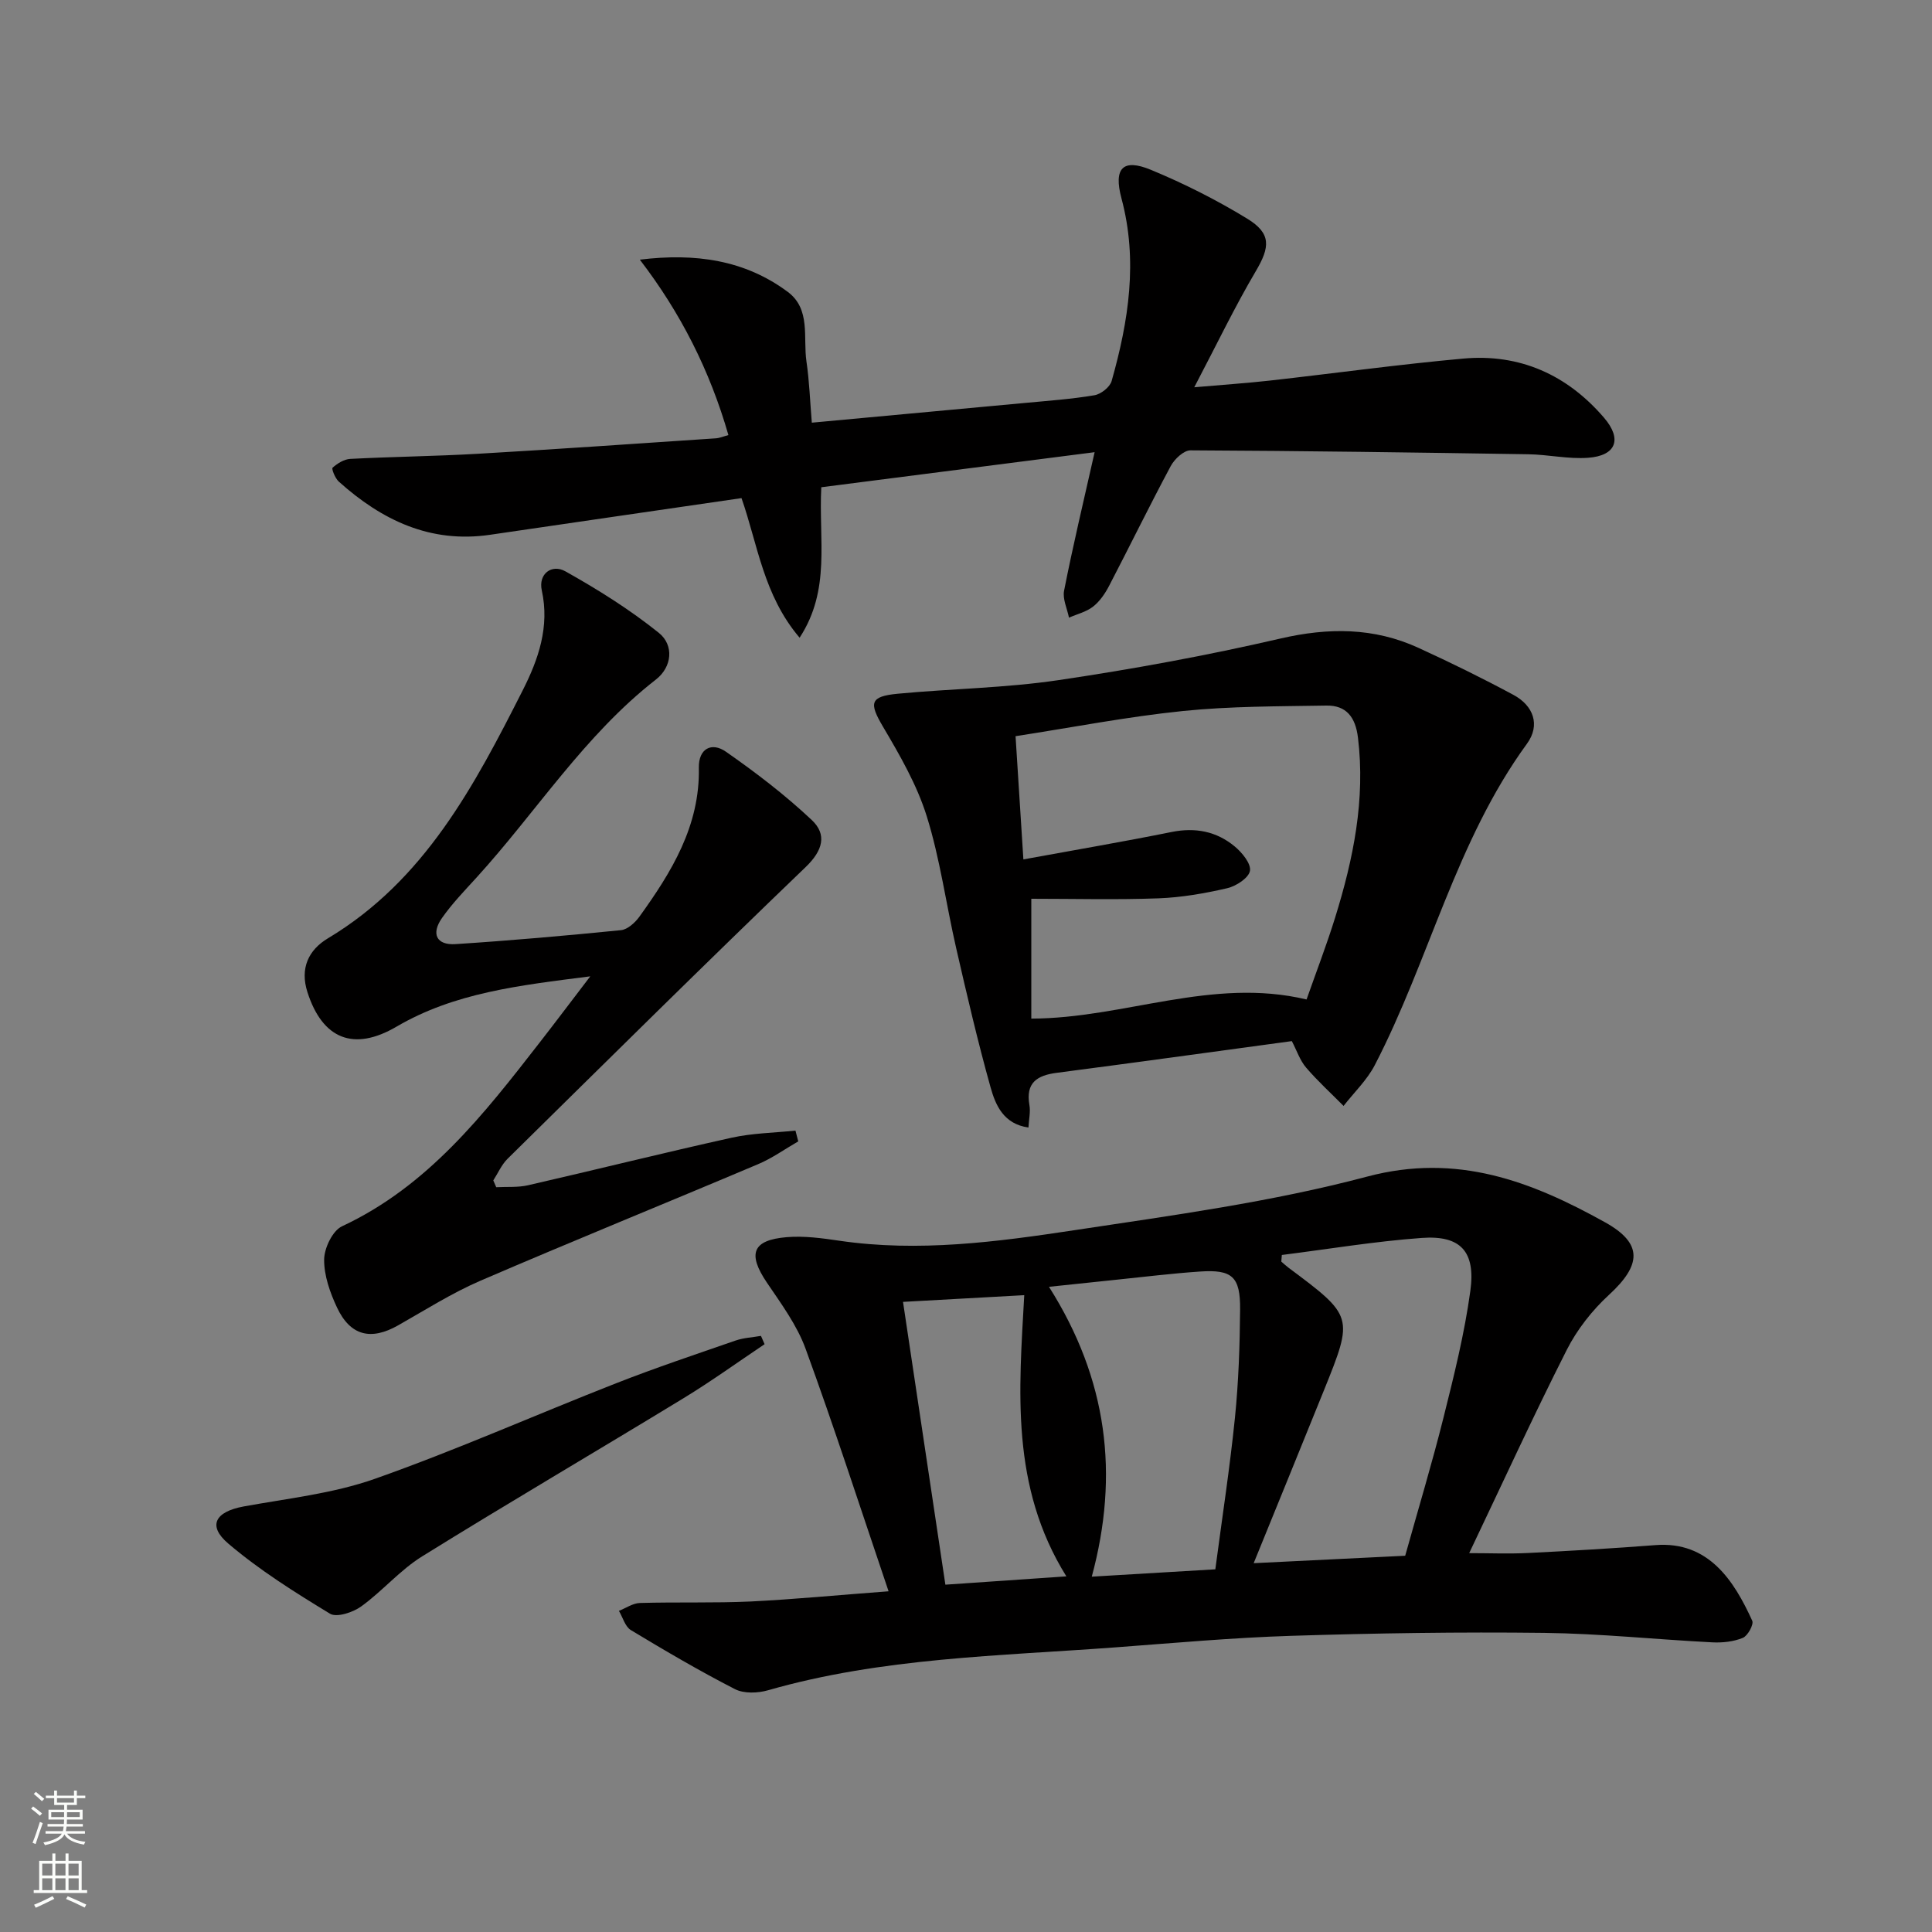
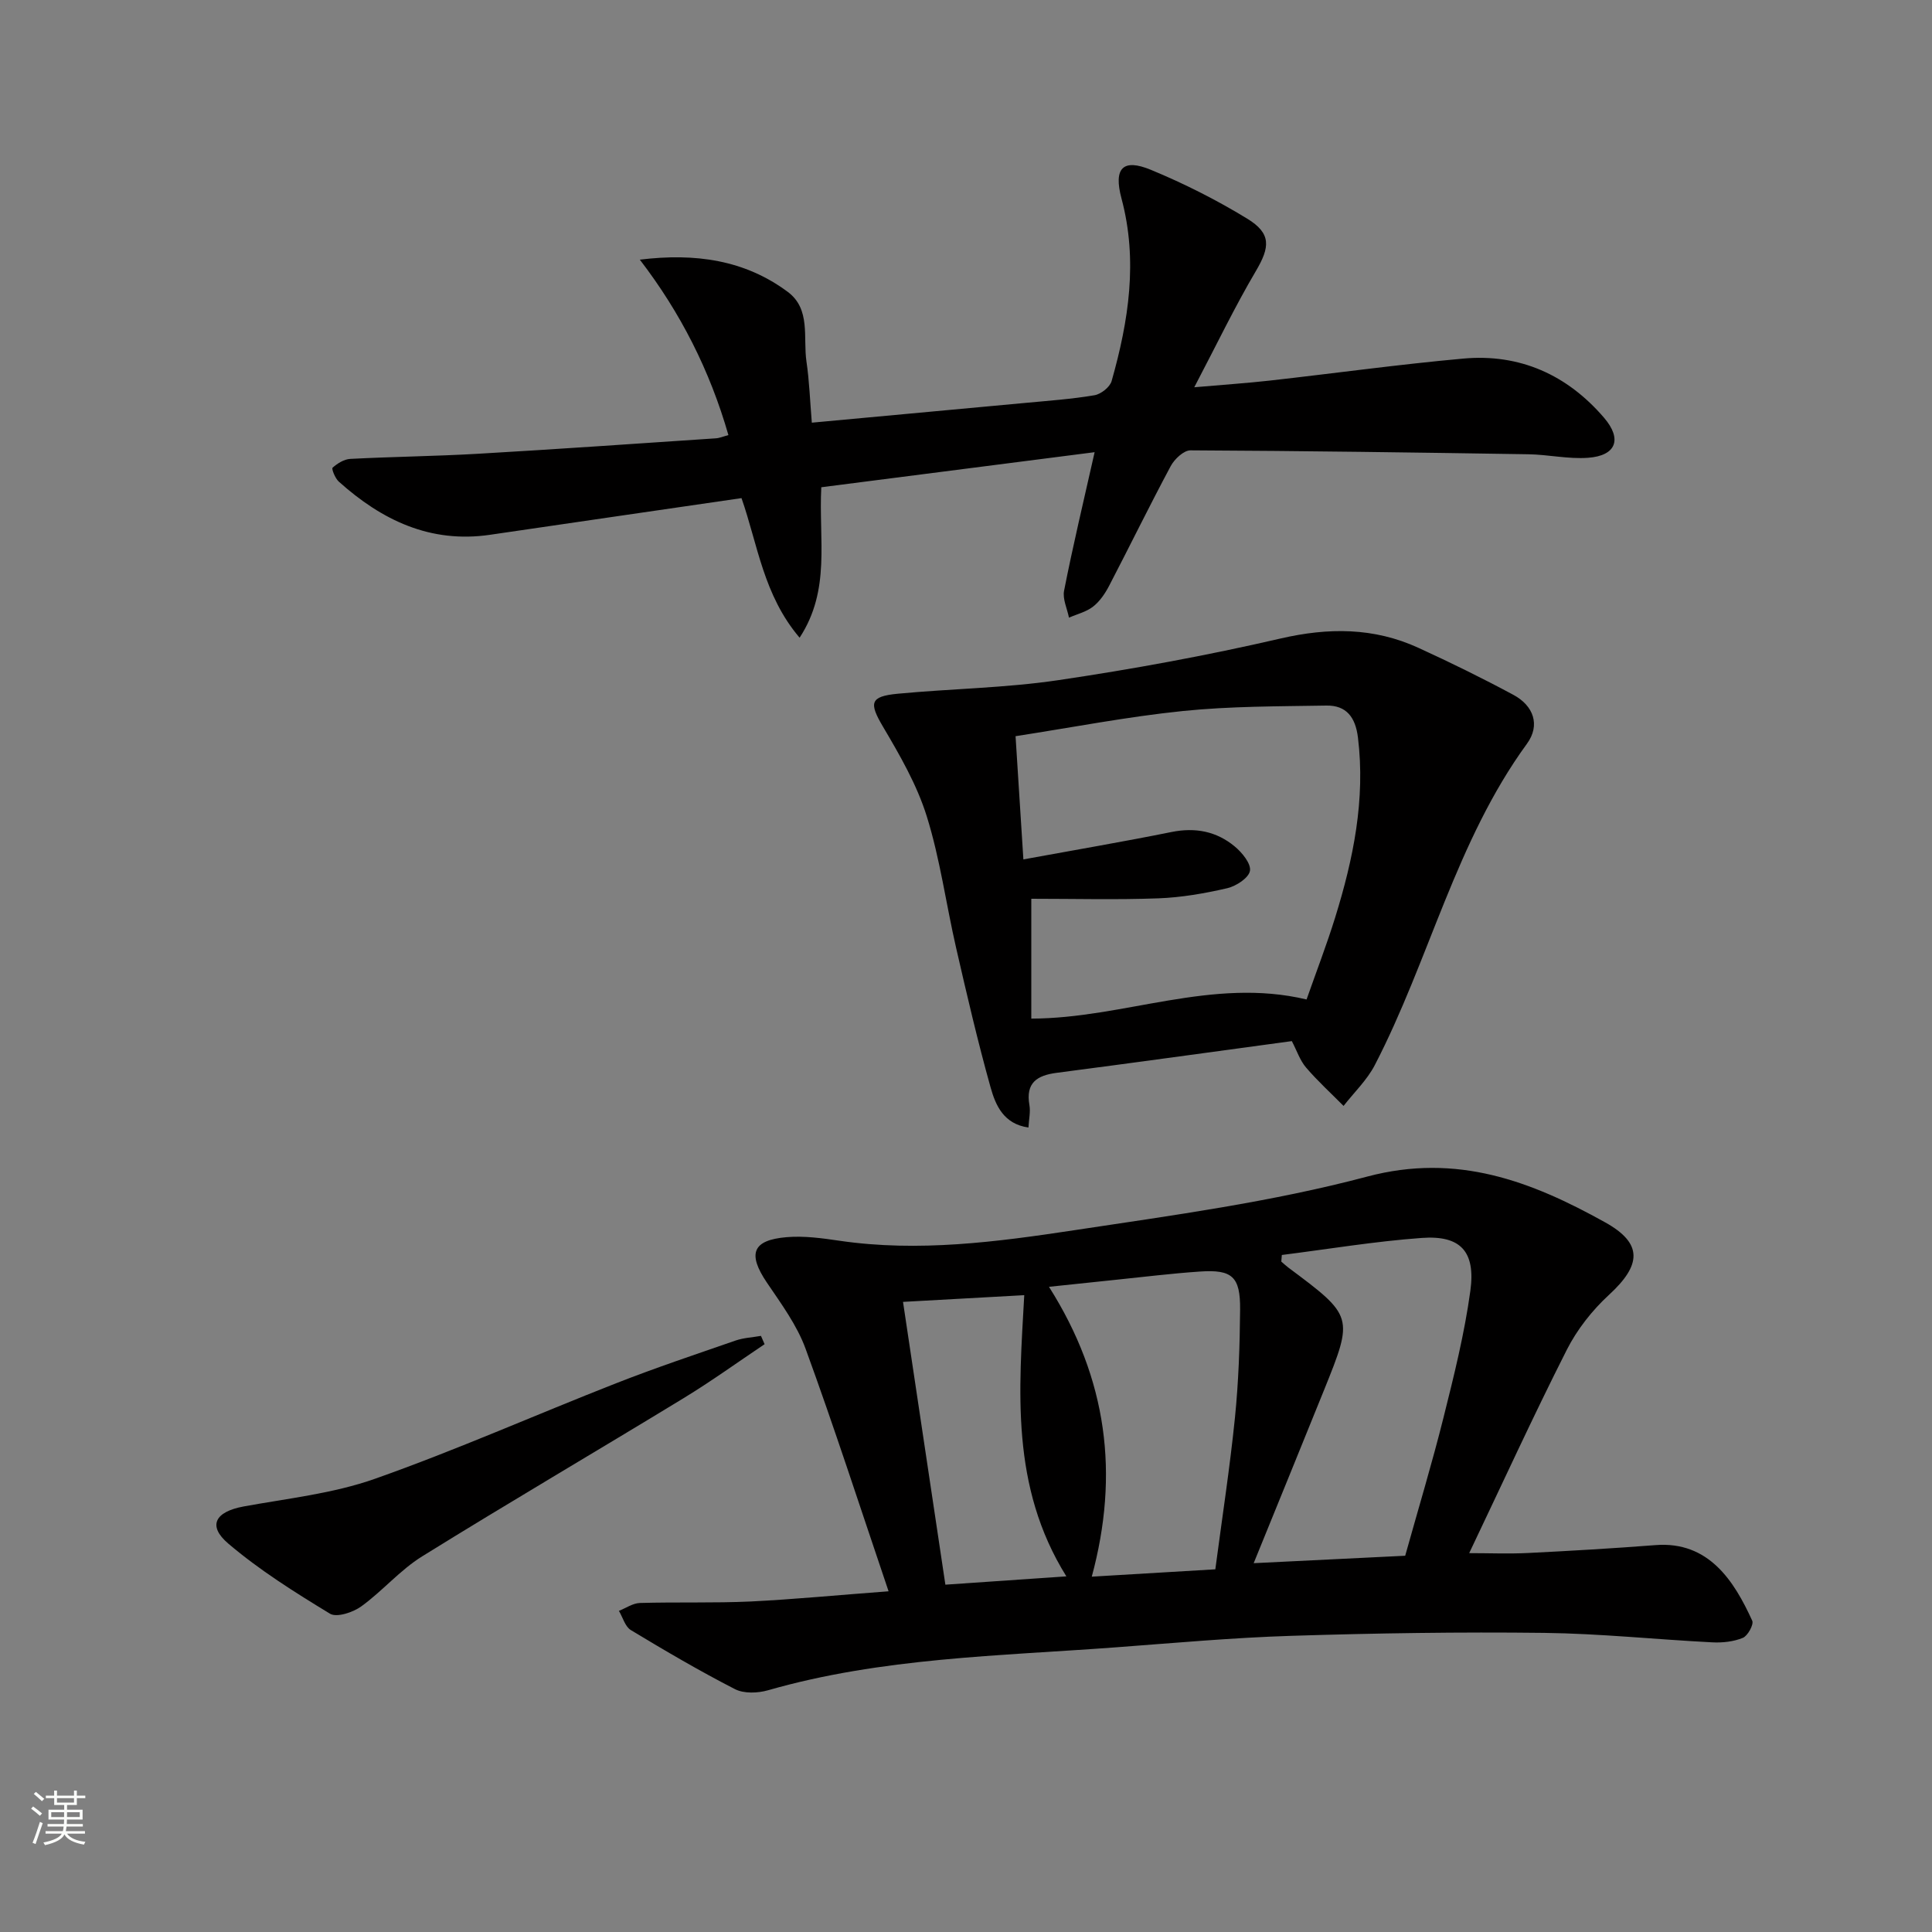
<svg xmlns="http://www.w3.org/2000/svg" enable-background="new 0 0 400 400" viewBox="0 0 400 400">
  <rect x="0" y="0" width="400" height="400" fill="#808080" stroke="none" />
  <g fill="#010000">
    <path d="m183.97 329.46c-5.97-17.63-11.27-34.03-17.18-50.21-1.79-4.9-5.05-9.32-8.02-13.71-4.02-5.95-3.03-8.8 4.11-9.4 3.59-.3 7.31.21 10.91.74 16.36 2.4 32.57.25 48.64-2.18 20.32-3.07 40.83-5.84 60.63-11.1 18.63-4.95 34.01.99 49.26 9.47 7.9 4.39 7.51 8.85.8 15.02-3.48 3.2-6.61 7.18-8.74 11.39-6.96 13.75-13.38 27.78-20.2 42.08 4.14 0 8.18.17 12.2-.03 8.79-.44 17.58-.95 26.36-1.63 11.04-.87 16.3 7.44 20.04 15.65.36.78-.93 3.13-1.94 3.55-1.92.79-4.22 1.04-6.33.93-11.61-.59-23.21-1.82-34.83-1.96-17.44-.21-34.89.06-52.32.61-12.12.38-24.22 1.48-36.31 2.38-24.15 1.8-48.48 2.13-72.03 8.89-2.12.61-4.99.72-6.85-.23-7.35-3.77-14.49-7.96-21.56-12.23-1.19-.72-1.67-2.63-2.47-3.98 1.45-.57 2.89-1.59 4.35-1.63 7.65-.22 15.32.04 22.96-.31 9.05-.45 18.08-1.33 28.52-2.11zm81.42-69.63c-.04.46-.07.91-.11 1.37.49.41.95.86 1.46 1.24 13.49 10.06 13.53 10.14 7.38 25.38-4.7 11.64-9.45 23.25-14.56 35.82 11.01-.54 21.04-1.03 31.37-1.54 2.73-9.77 5.56-19.13 7.93-28.6 2.17-8.67 4.35-17.4 5.56-26.24 1.12-8.18-2.05-11.54-10.04-10.96-9.69.7-19.32 2.31-28.99 3.53zm-13.77 65.08c1.45-10.96 3.02-21.13 4.06-31.37.75-7.43 1.01-14.93 1.07-22.41.06-6.83-1.64-8.33-8.34-7.87-5.79.39-11.56 1.11-17.33 1.7-4.32.44-8.63.9-13.9 1.46 12.12 19.13 14.58 38.85 8.86 60.01 9.04-.53 17.1-1.01 25.58-1.52zm-64.66-55.37c2.93 19.58 5.82 38.86 8.77 58.55 8.46-.58 16.42-1.13 25.05-1.72-11.64-18.68-9.8-38.56-8.72-58.22-8.76.49-16.68.93-25.1 1.39z" />
    <path d="m226.63 93.62c-19.45 2.49-38.12 4.89-56.59 7.26-.57 10.93 2.01 21.21-4.49 31.15-7.5-8.81-8.66-19.29-12.03-28.9-17.61 2.57-34.83 5.06-52.05 7.59-12.38 1.82-22.43-3.03-31.33-11.01-.75-.68-1.54-2.66-1.28-2.88.99-.88 2.37-1.75 3.65-1.82 8.8-.46 17.63-.55 26.42-1.06 16.43-.95 32.85-2.1 49.28-3.2.78-.05 1.54-.39 2.6-.67-3.84-13.36-9.88-25.29-18.34-36.32 11.49-1.41 21.75.06 30.64 6.68 4.79 3.57 3.13 9.47 3.86 14.42.6 4.05.73 8.17 1.11 12.65 15.14-1.4 29.66-2.73 44.18-4.09 4.79-.45 9.61-.79 14.34-1.59 1.35-.23 3.2-1.69 3.55-2.94 3.52-12.42 5.48-24.95 2.04-37.81-1.68-6.28.29-8.32 6.09-5.92 6.87 2.84 13.59 6.23 19.94 10.11 5.03 3.07 4.72 5.89 1.8 10.84-4.36 7.38-8.08 15.15-12.76 24.07 6.27-.55 10.95-.86 15.6-1.38 13.37-1.5 26.71-3.35 40.11-4.56 11.7-1.06 21.52 3.38 29.13 12.25 3.83 4.46 2.48 7.87-3.31 8.29-4.09.3-8.26-.67-12.39-.73-23.3-.37-46.61-.7-69.92-.81-1.39-.01-3.31 1.8-4.09 3.25-4.39 8.19-8.47 16.56-12.76 24.8-.83 1.59-1.93 3.22-3.32 4.3-1.4 1.1-3.31 1.55-4.99 2.29-.37-1.87-1.36-3.87-1.01-5.6 1.79-9.11 3.94-18.12 6.32-28.66z" />
    <path d="m267.46 215.55c-16.44 2.23-32.53 4.46-48.64 6.56-4.11.53-6.5 2.05-5.69 6.69.25 1.41-.11 2.93-.2 4.64-5.14-.72-6.8-4.61-7.83-8.27-2.68-9.57-4.93-19.26-7.15-28.94-2.08-9.06-3.31-18.37-6.07-27.21-2.03-6.52-5.57-12.65-9.08-18.59-2.88-4.88-2.73-6.25 3.06-6.8 11.07-1.05 22.27-1.18 33.25-2.81 15.41-2.28 30.78-5.1 45.95-8.61 9.97-2.31 19.38-2.32 28.64 1.93 6.64 3.04 13.2 6.26 19.63 9.72 4.17 2.24 5.63 6.25 2.81 10.12-14.74 20.22-20.21 44.76-31.51 66.55-1.61 3.1-4.28 5.64-6.46 8.44-2.6-2.63-5.35-5.13-7.75-7.93-1.27-1.47-1.91-3.48-2.96-5.49zm-55.58-37.62c10.8-1.98 20.76-3.67 30.66-5.67 4.95-1 9.34-.14 13.11 3 1.52 1.26 3.4 3.56 3.14 5.04-.25 1.46-2.85 3.16-4.69 3.59-4.67 1.08-9.47 1.92-14.25 2.1-8.73.32-17.48.09-26.33.09v24.81c19.19-.03 37.38-8.63 56.99-3.96 2.02-5.75 4.16-11.3 5.92-16.97 3.76-12.12 6.29-24.41 4.72-37.26-.51-4.18-2.38-6.69-6.54-6.62-9.92.17-19.89.12-29.73 1.13-11.5 1.18-22.9 3.4-34.62 5.21.55 8.82 1.08 17 1.62 25.51z" />
-     <path d="m102.74 245.8c2.21-.12 4.48.08 6.61-.41 14.06-3.22 28.05-6.72 42.13-9.84 4.3-.95 8.8-1.01 13.21-1.47.19.74.39 1.49.58 2.23-2.77 1.59-5.41 3.5-8.34 4.73-19.12 8.09-38.37 15.89-57.44 24.11-5.92 2.55-11.43 6.06-17.06 9.25-5.61 3.18-9.88 2.19-12.65-3.68-1.45-3.09-2.7-6.62-2.67-9.94.02-2.37 1.74-5.97 3.7-6.89 17.79-8.31 29.34-23.15 40.91-38.03 3.24-4.16 6.4-8.37 10.49-13.72-14.77 1.88-28.11 3.39-40.12 10.42-8.86 5.19-15.33 2.57-18.44-7.15-1.59-4.96.24-8.74 4.24-11.14 20.05-12.01 30.35-31.64 40.37-51.42 3.2-6.33 5.57-13.08 3.91-20.62-.75-3.42 2.07-5.52 4.89-3.94 6.73 3.77 13.35 7.92 19.35 12.74 3.17 2.55 2.75 7.05-.62 9.67-14.8 11.52-24.73 27.38-37.15 41.01-2.46 2.7-5.03 5.36-7.12 8.34-2.32 3.3-1.14 5.67 2.79 5.42 11.44-.74 22.86-1.75 34.26-2.89 1.36-.14 2.9-1.54 3.79-2.76 6.66-9.25 12.57-18.81 12.33-30.87-.08-3.96 2.65-5.38 5.6-3.32 6.21 4.33 12.28 8.97 17.78 14.15 3.18 2.99 2.31 6.3-1.26 9.73-20.76 19.94-41.22 40.2-61.73 60.41-1.24 1.23-1.98 2.97-2.95 4.47.19.47.4.94.61 1.41z" />
    <path d="m158.3 278.3c-5.58 3.74-11.03 7.68-16.76 11.17-18.01 10.98-36.22 21.64-54.14 32.76-4.58 2.84-8.21 7.18-12.61 10.36-1.71 1.24-5.08 2.35-6.47 1.51-7.28-4.43-14.59-9.01-21.06-14.52-4.36-3.71-2.69-6.6 3.17-7.68 9.12-1.67 18.53-2.67 27.19-5.73 16.86-5.95 33.25-13.24 49.91-19.77 8.16-3.2 16.49-5.99 24.78-8.86 1.66-.57 3.49-.65 5.24-.96.25.58.5 1.15.75 1.72z" />
  </g>
  <path d="m6.44 374.46.42-.45c.65.47 1.27.95 1.85 1.44l-.45.49c-.65-.56-1.25-1.06-1.82-1.48m.93 7.33-.63-.26c.55-1.36 1.05-2.8 1.52-4.33.19.1.38.19.59.27-.46 1.29-.95 2.73-1.48 4.32m-.38-10.38.44-.42c.43.34 1.01.82 1.74 1.44l-.49.49c-.53-.51-1.09-1.01-1.69-1.51m2.5.35h1.72v-1.04h.59v1.04h3.52v-1.04h.59v1.04h1.75v.53h-1.75v1.42h-2.03v.97h3.22v2.03h-3.24c0 .35-.01.66-.03.93h3.32v.53h-3.37c-.03.27-.08.58-.15.94h3.96v.53h-3.71c.67.92 1.93 1.48 3.79 1.68-.13.24-.23.44-.29.59-2.13-.38-3.48-1.08-4.04-2.12-.43.97-1.77 1.72-4.03 2.23-.09-.19-.2-.37-.33-.55 2.1-.42 3.37-1.03 3.81-1.83h-3.36v-.53h3.58c.08-.29.13-.61.16-.94h-3.33v-.53h3.39c.02-.27.04-.58.04-.93h-3.23v-2.03h3.25v-.97h-2.07v-1.42h-1.73zm1.12 3.44v1h2.65c.01-.3.02-.44.01-.4v-.25-.35zm1.19-2h3.52v-.91h-3.52zm4.71 2h-2.63v.59c0 .15-.01.28-.01.4h2.64z" fill="#fbfcfa" />
-   <path d="m13.56 383.74h.63v1.52h2.72v6.07h1.13v.6h-11.06v-.6h1.13v-6.07h2.73v-1.52h.63v1.52h2.1v-1.52zm-2.69 8.83.38.56c-1.24.63-2.53 1.25-3.85 1.85-.1-.21-.21-.42-.34-.63 1.36-.55 2.63-1.15 3.81-1.78m-2.13-4.27h2.1v-2.45h-2.1zm0 3.04h2.1v-2.46h-2.1zm2.72-3.04h2.1v-2.45h-2.1zm0 3.04h2.1v-2.46h-2.1zm6.07 3.6c-1.41-.71-2.7-1.3-3.86-1.78l.35-.56c1.45.62 2.75 1.19 3.84 1.72zm-1.25-9.09h-2.1v2.45h2.1zm-2.09 5.49h2.1v-2.46h-2.1z" fill="#fbfcfa" />
</svg>